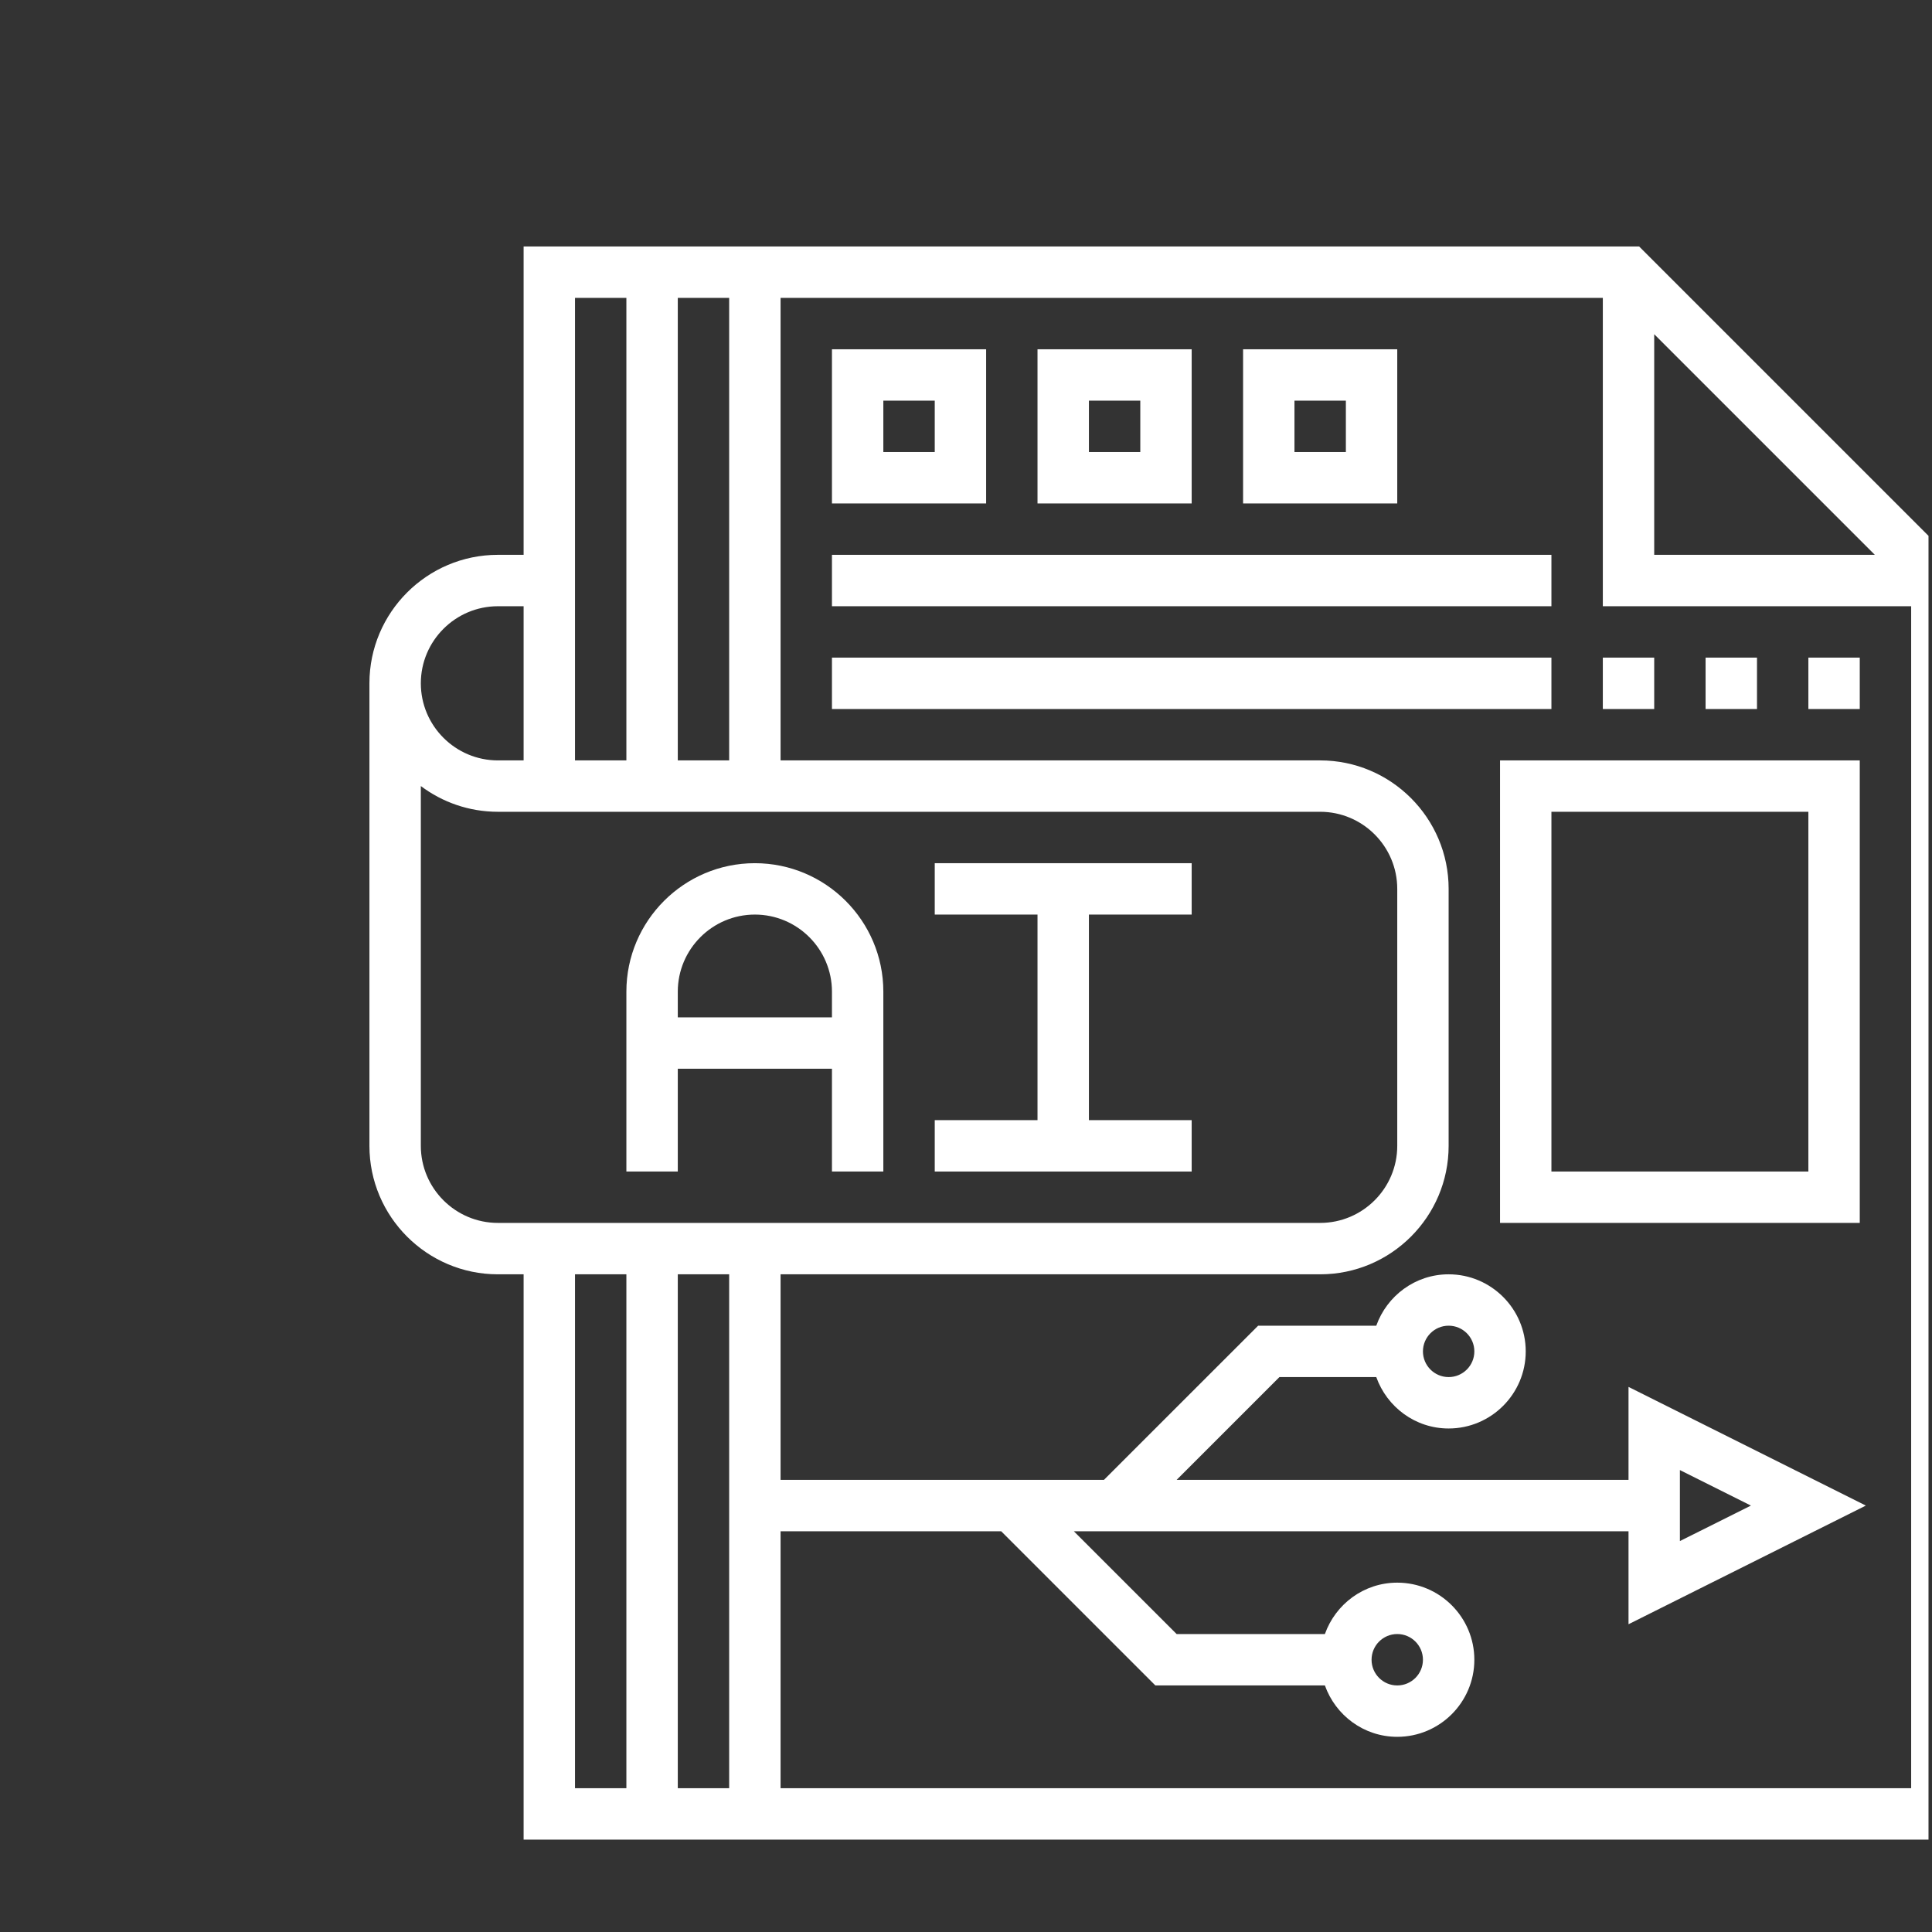
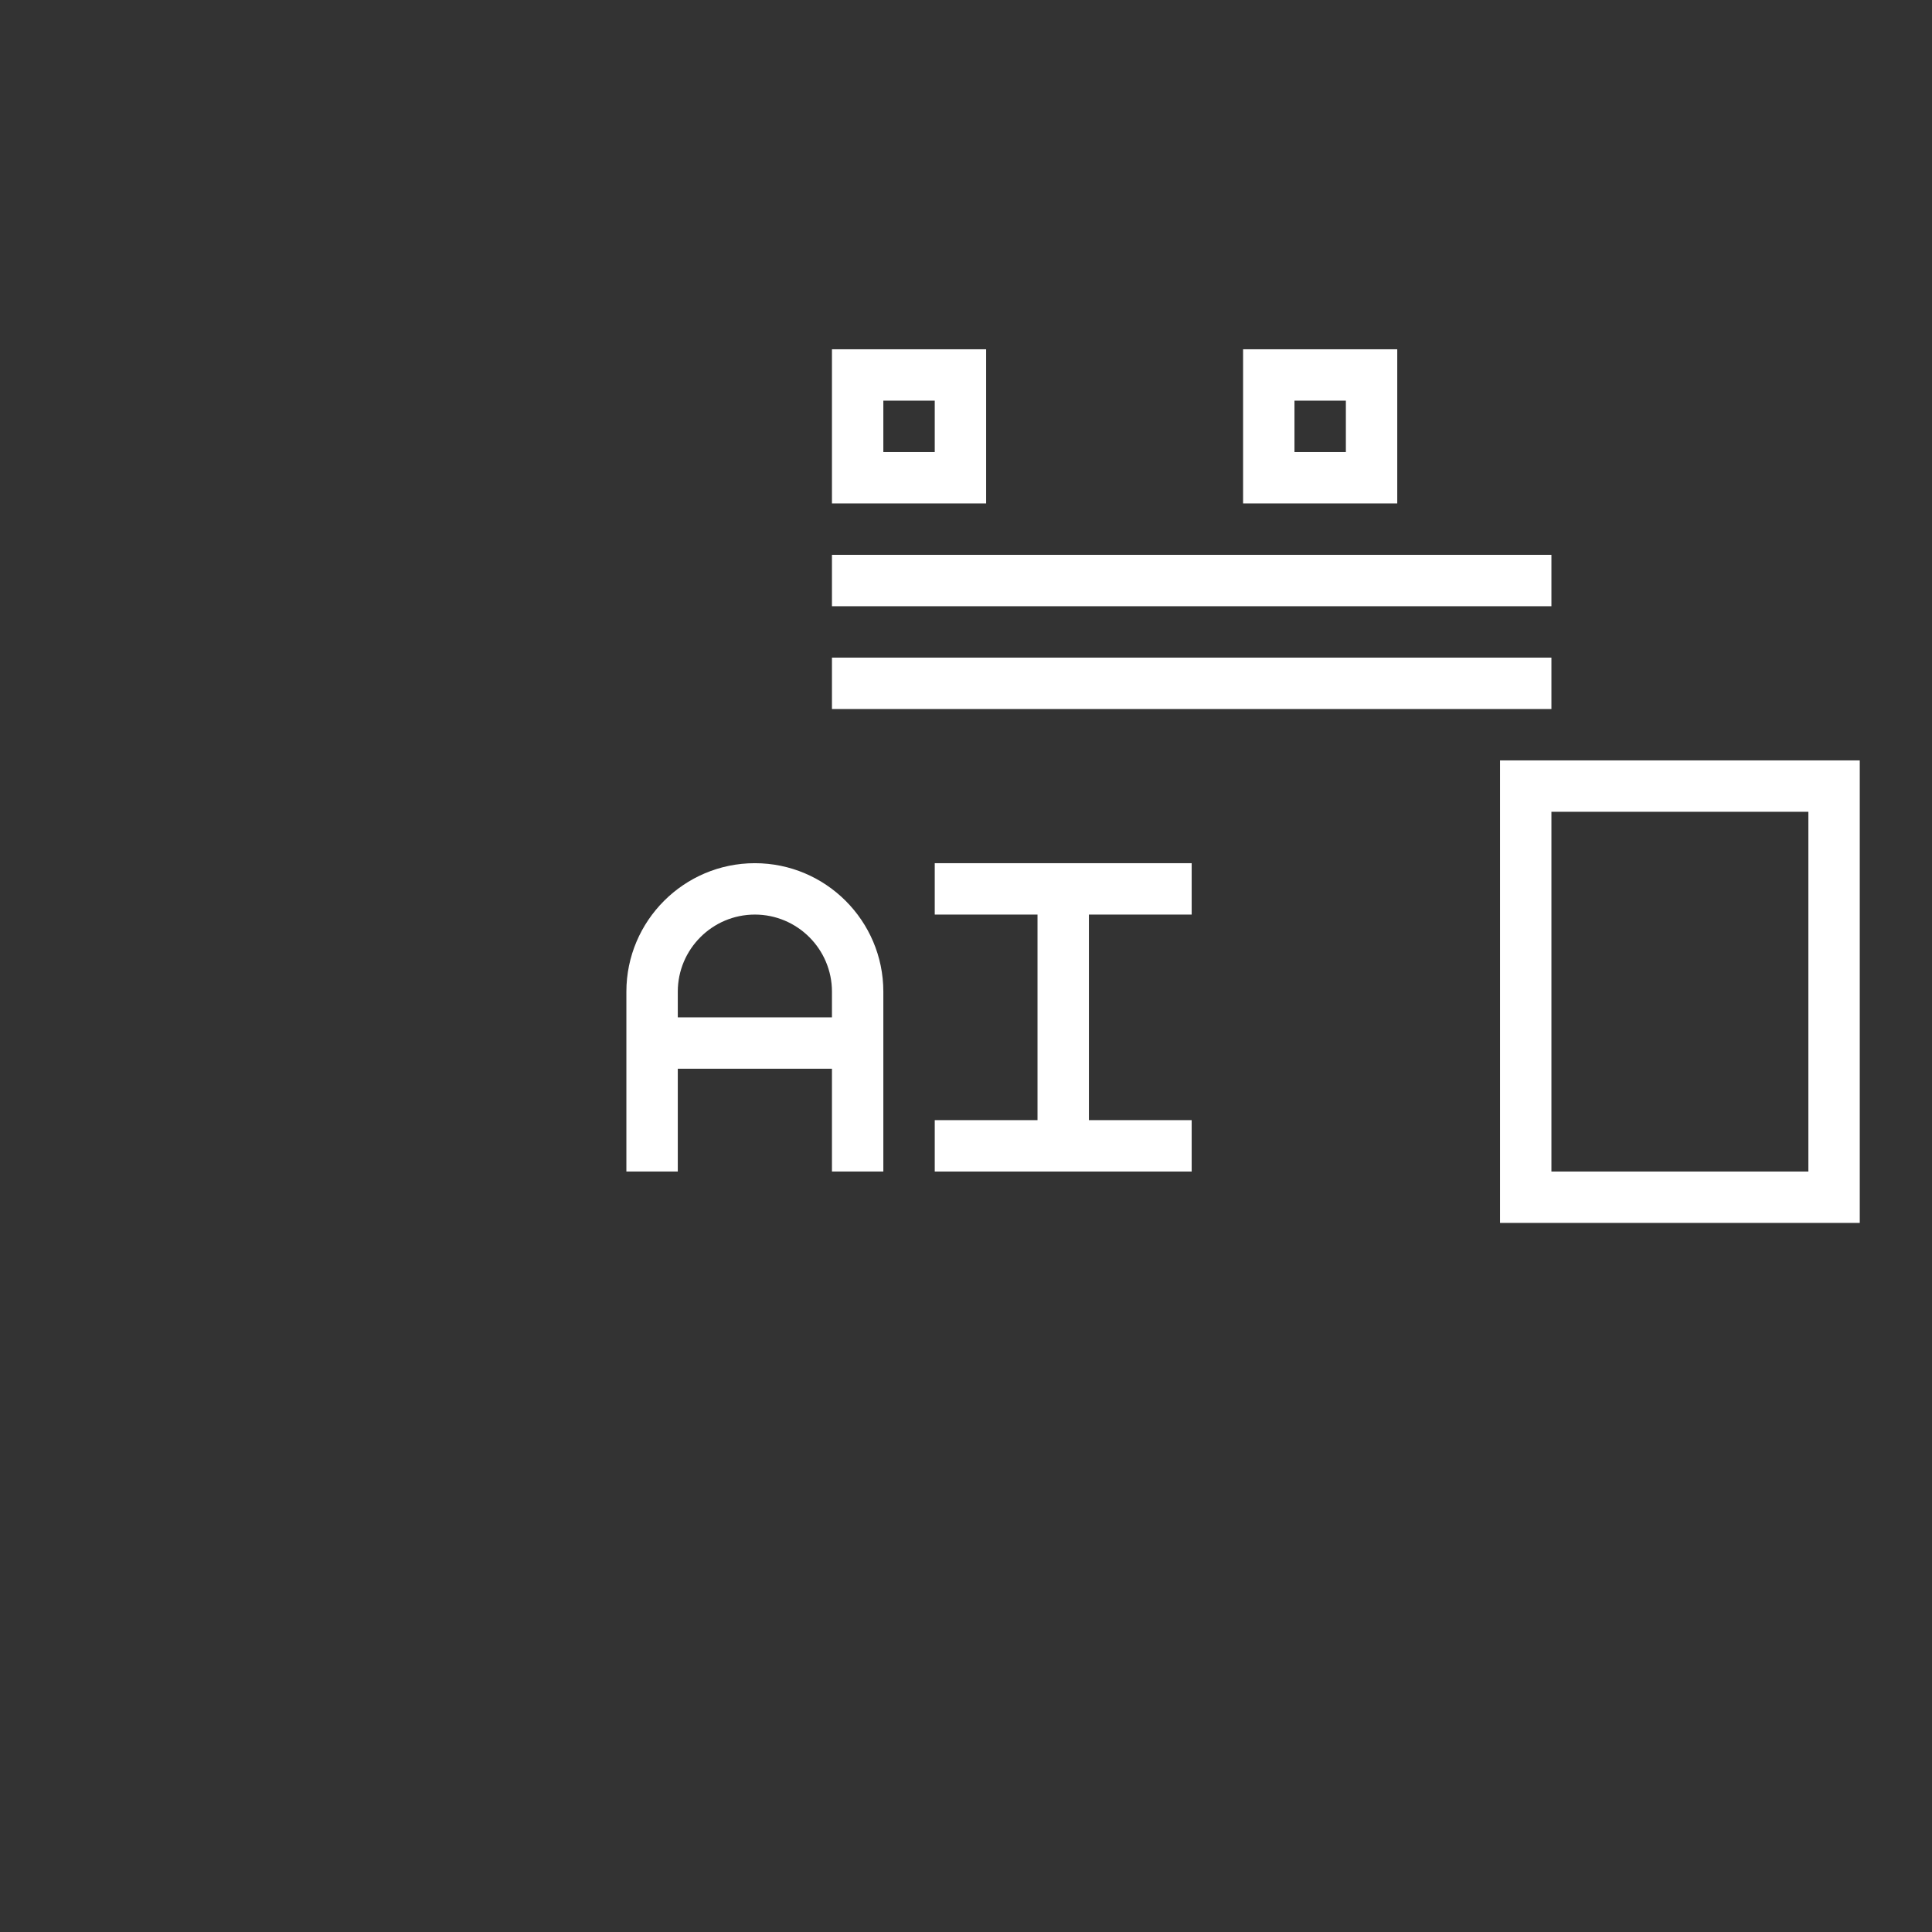
<svg xmlns="http://www.w3.org/2000/svg" width="84" height="84" viewBox="0 0 84 84" fill="none">
  <rect x="0" y="0" width="84" height="84" fill="#333333" stroke="none" />
  <g clip-path="url(#clip0_11333_13961)">
-     <path d="M71.267 10.717H22.766V24.123H21.648C18.568 24.123 16.062 26.629 16.062 29.709V49.819C16.062 52.899 18.568 55.405 21.648 55.405H22.766V79.983H85.328V24.778L71.267 10.717ZM71.922 14.531L81.514 24.123H71.922V14.531ZM29.469 33.061V12.952H31.703V33.061H29.469ZM27.234 12.952V33.061H25V12.952H27.234ZM21.648 26.358H22.766V33.061H21.648C19.801 33.061 18.297 31.557 18.297 29.709C18.297 27.862 19.801 26.358 21.648 26.358ZM18.297 49.819V34.176C19.231 34.878 20.392 35.295 21.648 35.295H57.398C59.246 35.295 60.75 36.799 60.75 38.647V49.819C60.75 51.667 59.246 53.17 57.398 53.17H21.648C19.801 53.17 18.297 51.667 18.297 49.819ZM31.703 77.749H29.469V55.405H31.703V77.749ZM25 55.405H27.234V77.749H25V55.405ZM33.938 77.749V66.577H43.53L50.233 73.28H57.604C58.066 74.577 59.295 75.514 60.75 75.514C62.598 75.514 64.102 74.01 64.102 72.163C64.102 70.315 62.598 68.811 60.75 68.811C59.295 68.811 58.066 69.748 57.604 71.045H51.158L46.689 66.577H70.805V70.619L81.123 65.46L70.805 60.3V64.342H51.158L55.627 59.873H59.838C60.301 61.171 61.53 62.108 62.984 62.108C64.832 62.108 66.336 60.604 66.336 58.756C66.336 56.908 64.832 55.405 62.984 55.405C61.53 55.405 60.301 56.342 59.838 57.639H54.702L47.998 64.342H33.938V55.405H57.398C60.478 55.405 62.984 52.899 62.984 49.819V38.647C62.984 35.567 60.478 33.061 57.398 33.061H33.938V12.952H69.688V26.358H83.094V77.749H33.938ZM59.633 72.163C59.633 71.546 60.133 71.045 60.75 71.045C61.367 71.045 61.867 71.546 61.867 72.163C61.867 72.779 61.367 73.28 60.75 73.28C60.133 73.28 59.633 72.779 59.633 72.163ZM73.039 67.003V63.916L76.127 65.46L73.039 67.003ZM61.867 58.756C61.867 58.14 62.368 57.639 62.984 57.639C63.601 57.639 64.102 58.14 64.102 58.756C64.102 59.373 63.601 59.873 62.984 59.873C62.368 59.873 61.867 59.373 61.867 58.756Z" fill="white" />
    <path d="M40.641 39.764H45.109V48.702H40.641V50.936H51.812V48.702H47.344V39.764H51.812V37.53H40.641V39.764Z" fill="white" />
    <path d="M32.82 37.53C29.74 37.53 27.234 40.036 27.234 43.116V50.936H29.469V46.467H36.172V50.936H38.406V43.116C38.406 40.036 35.9 37.53 32.82 37.53ZM29.469 44.233V43.116C29.469 41.268 30.973 39.764 32.82 39.764C34.668 39.764 36.172 41.268 36.172 43.116V44.233H29.469Z" fill="white" />
    <path d="M42.875 15.186H36.172V21.889H42.875V15.186ZM40.641 19.655H38.406V17.42H40.641V19.655Z" fill="white" />
-     <path d="M51.812 15.186H45.109V21.889H51.812V15.186ZM49.578 19.655H47.344V17.42H49.578V19.655Z" fill="white" />
    <path d="M60.75 15.186H54.047V21.889H60.75V15.186ZM58.516 19.655H56.281V17.42H58.516V19.655Z" fill="white" />
    <path d="M36.172 24.123H67.453V26.358H36.172V24.123Z" fill="white" />
    <path d="M36.172 28.592H67.453V30.827H36.172V28.592Z" fill="white" />
-     <path d="M78.625 28.592H80.859V30.827H78.625V28.592Z" fill="white" />
-     <path d="M74.156 28.592H76.391V30.827H74.156V28.592Z" fill="white" />
-     <path d="M69.688 28.592H71.922V30.827H69.688V28.592Z" fill="white" />
    <path d="M65.219 53.17H80.859V33.061H65.219V53.17ZM67.453 35.295H78.625V50.936H67.453V35.295Z" fill="white" />
  </g>
  <defs>
    <clipPath id="clip0_11333_13961">
      <rect width="83.2" height="83.2" fill="white" transform="translate(0.648 0.5)" />
    </clipPath>
  </defs>
</svg>